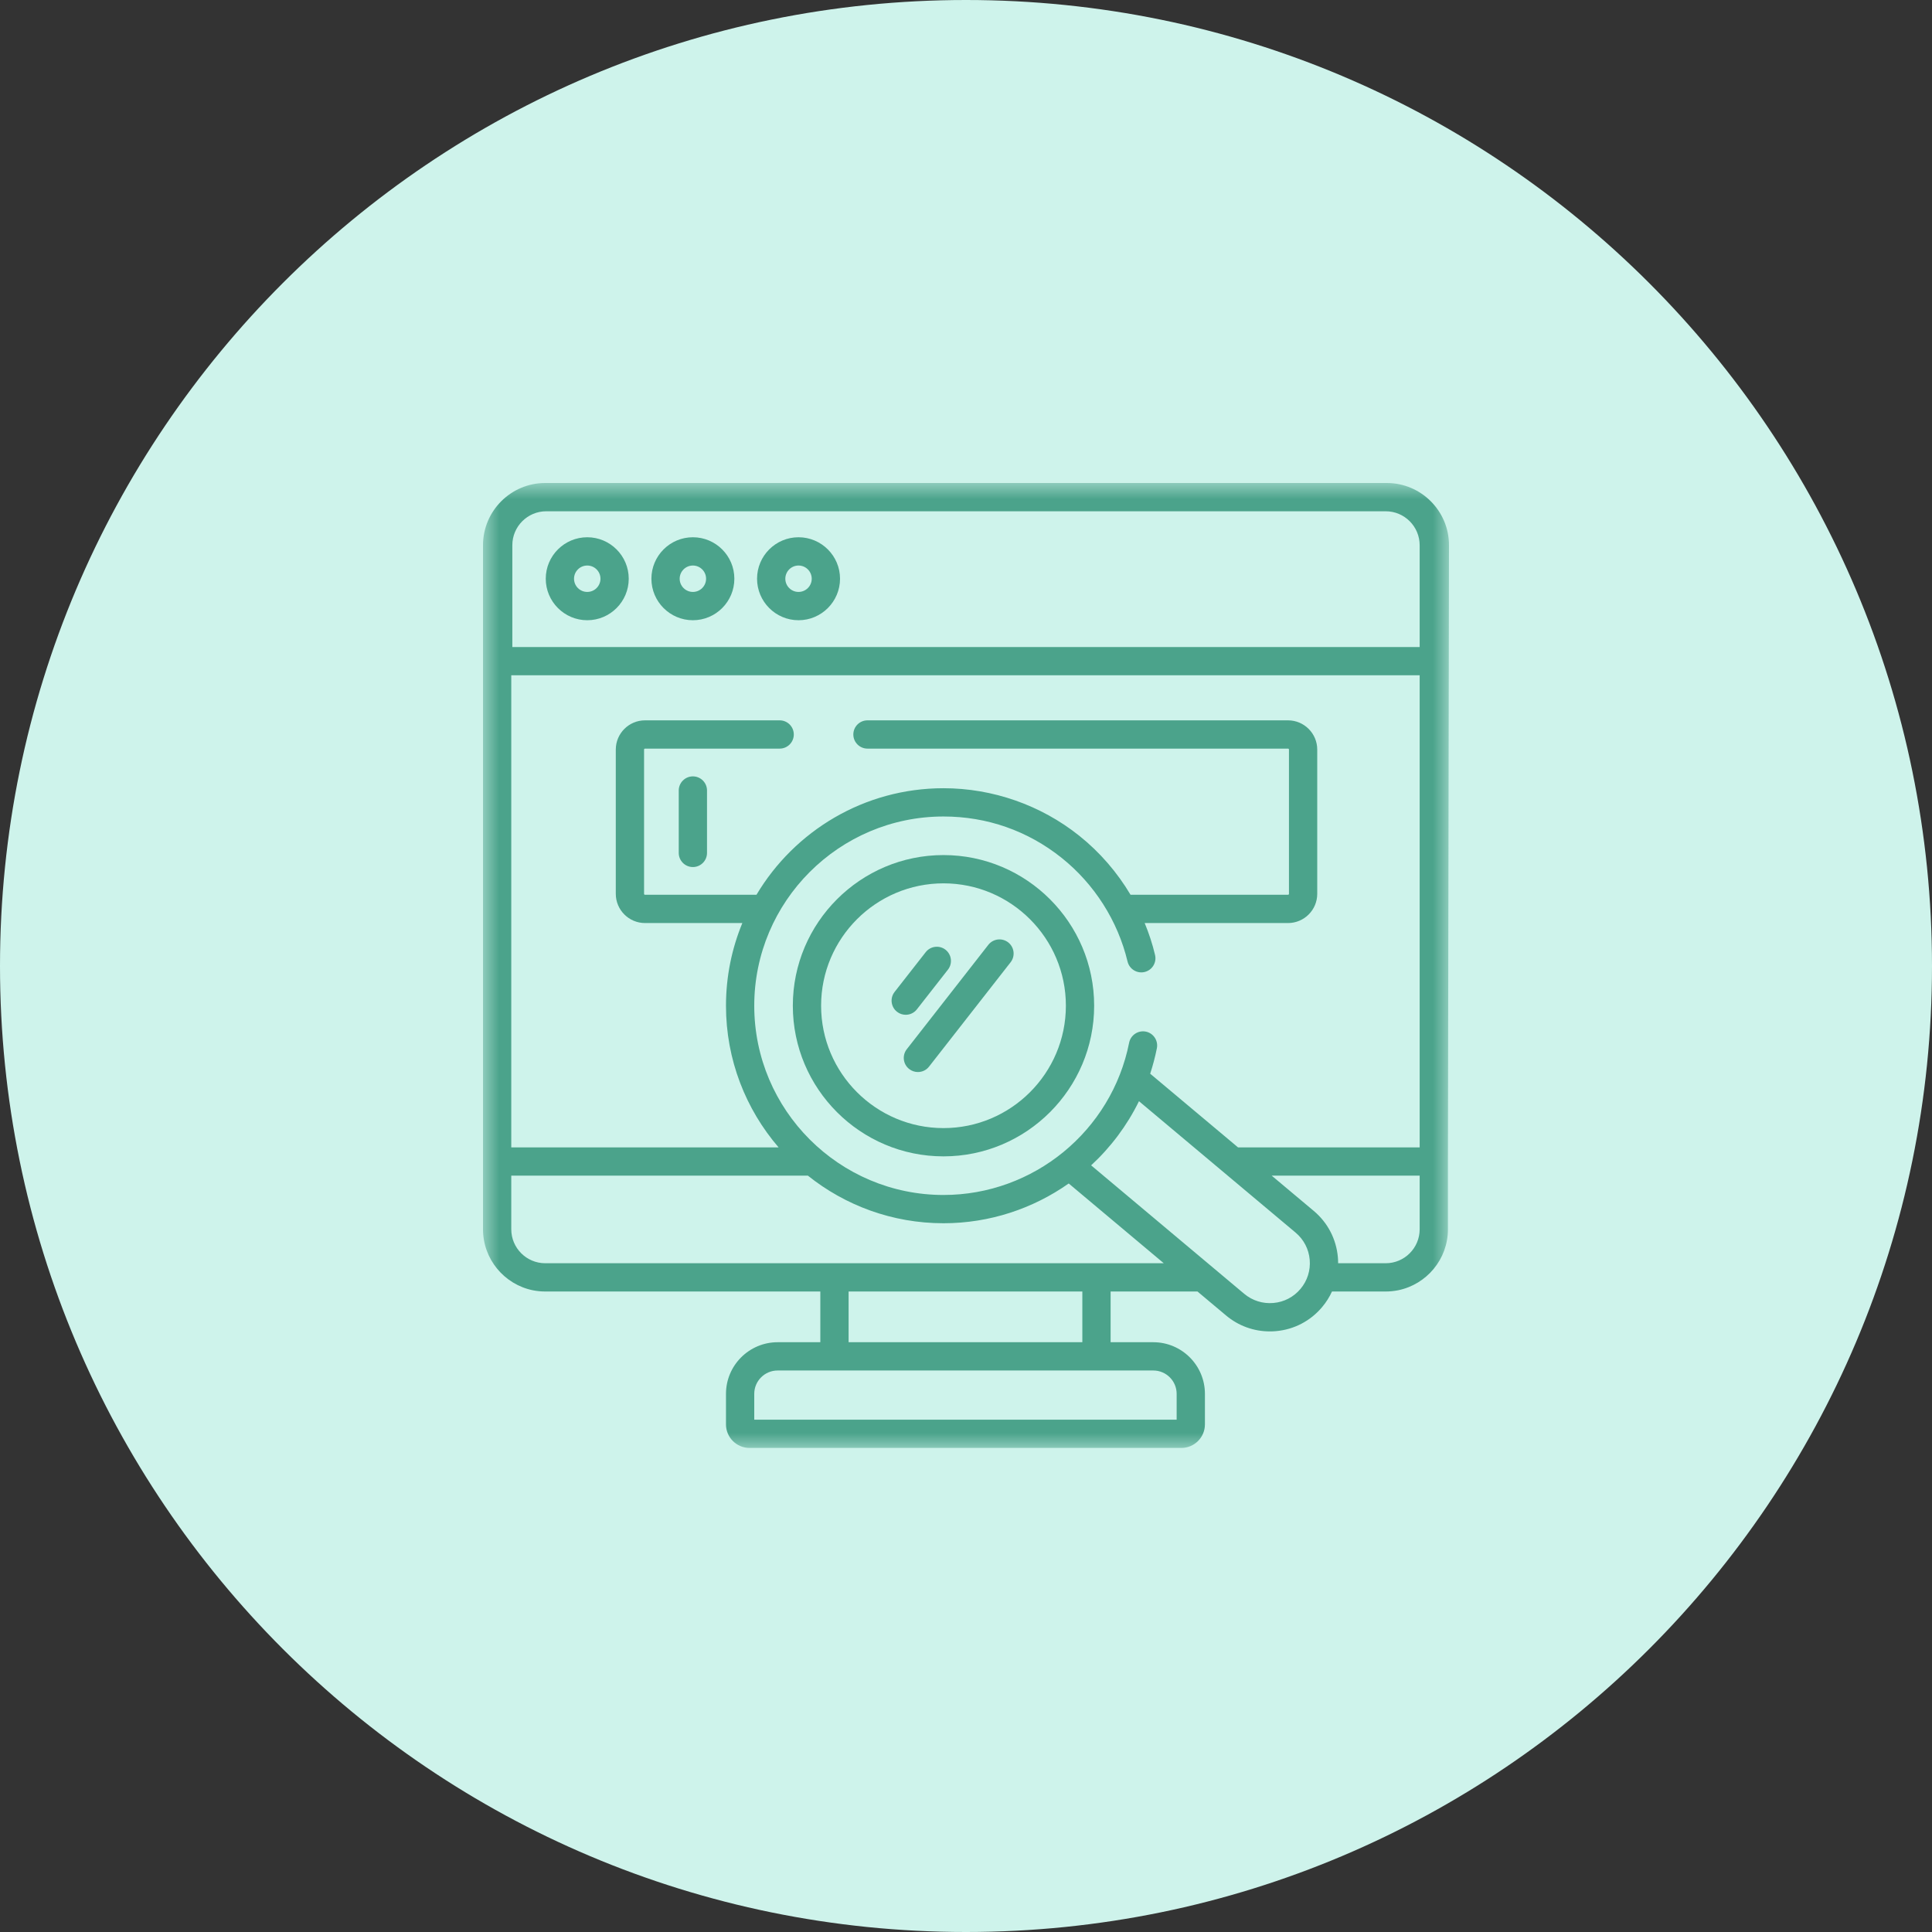
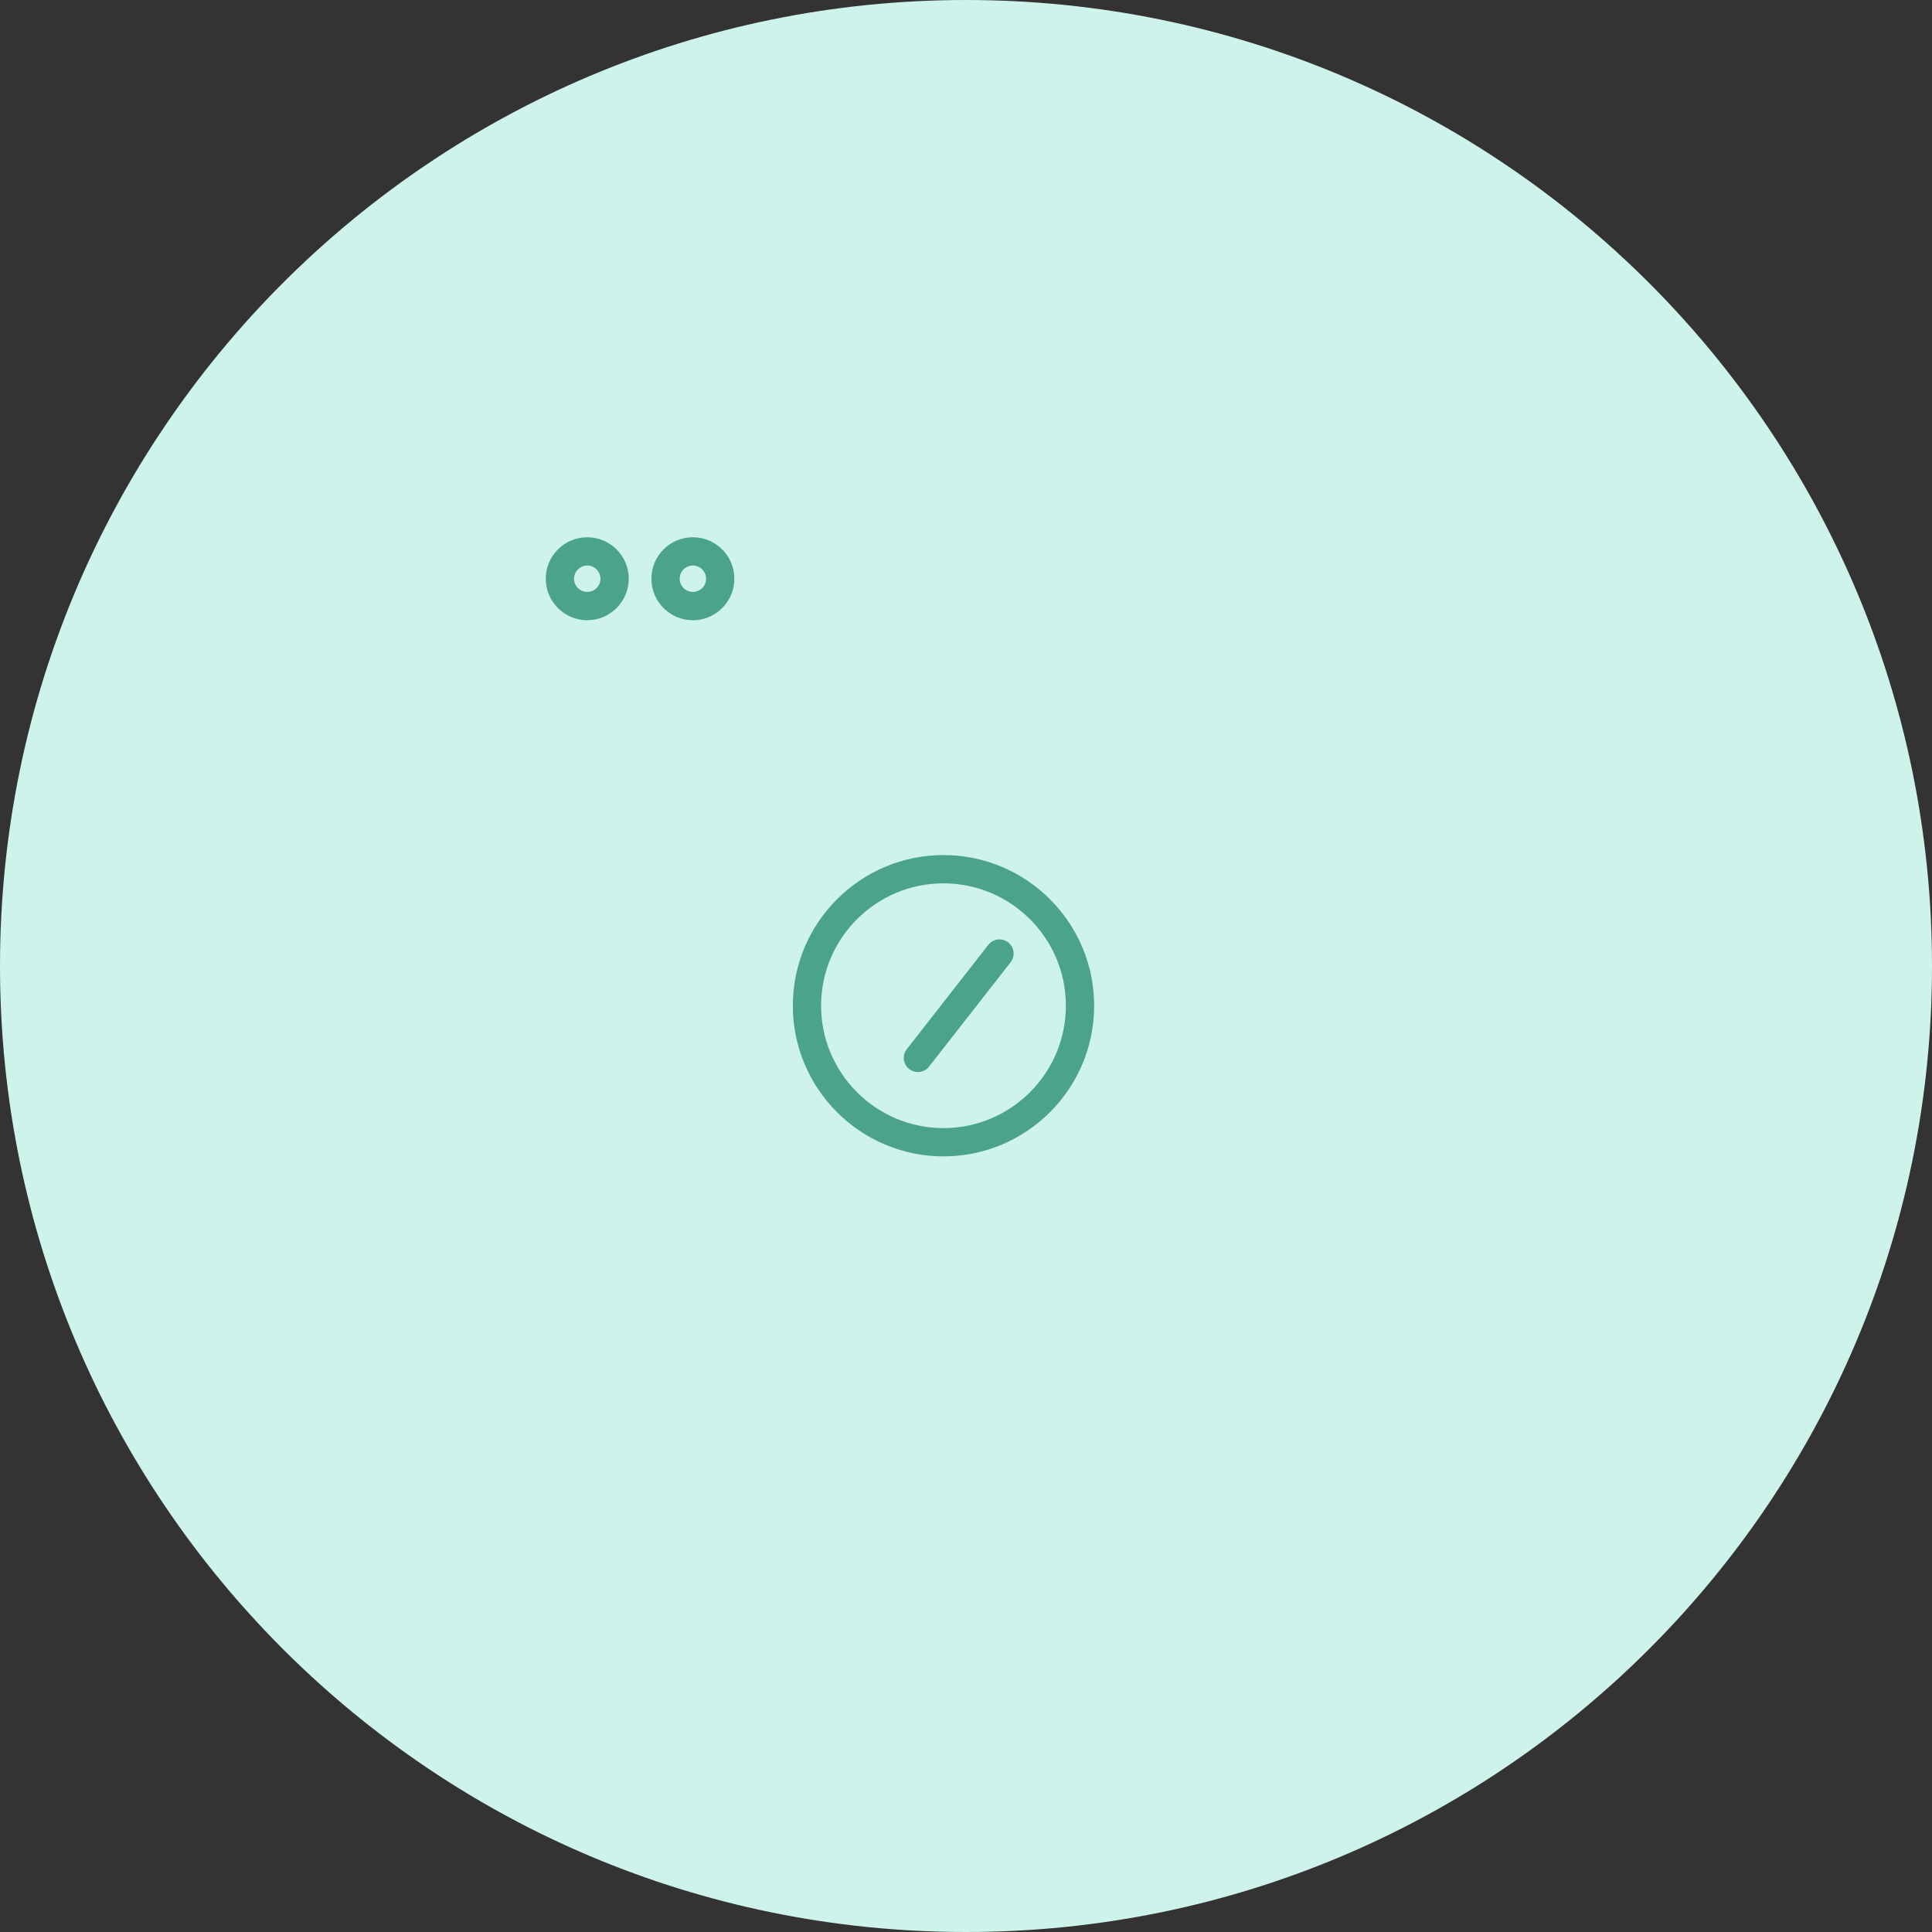
<svg xmlns="http://www.w3.org/2000/svg" width="60" height="60" viewBox="0 0 60 60" fill="none">
  <rect x="0" y="0" width="60" height="60" fill="#333333" stroke="none" />
  <g clip-path="url(#clip0_2289_974)">
    <path d="M30 60C46.569 60 60 46.569 60 30C60 13.431 46.569 0 30 0C13.431 0 0 13.431 0 30C0 46.569 13.431 60 30 60Z" fill="#CEF3EB" />
    <mask id="mask0_2289_974" style="mask-type:luminance" maskUnits="userSpaceOnUse" x="15" y="15" width="30" height="30">
      <path d="M45 15H15V45H45V15Z" fill="white" />
    </mask>
    <g mask="url(#mask0_2289_974)">
      <path d="M29.301 26.555C26.721 26.555 24.622 28.654 24.622 31.233C24.622 33.813 26.721 35.912 29.301 35.912C31.881 35.912 33.98 33.813 33.98 31.233C33.98 28.654 31.881 26.555 29.301 26.555ZM29.301 35.034C27.205 35.034 25.5 33.329 25.5 31.233C25.5 29.138 27.205 27.433 29.301 27.433C31.397 27.433 33.102 29.138 33.102 31.233C33.102 33.329 31.397 35.034 29.301 35.034Z" fill="#4BA38B" />
      <path d="M18.238 16.685C17.527 16.685 16.949 17.262 16.949 17.973C16.949 18.683 17.527 19.262 18.238 19.262C18.948 19.262 19.526 18.683 19.526 17.973C19.526 17.263 18.948 16.685 18.238 16.685ZM18.238 18.383C18.011 18.383 17.827 18.199 17.827 17.973C17.827 17.747 18.011 17.563 18.238 17.563C18.464 17.563 18.648 17.747 18.648 17.973C18.648 18.199 18.464 18.383 18.238 18.383Z" fill="#4BA38B" />
      <path d="M21.518 16.685C20.808 16.685 20.23 17.262 20.23 17.973C20.23 18.683 20.808 19.262 21.518 19.262C22.229 19.262 22.806 18.683 22.806 17.973C22.806 17.263 22.229 16.685 21.518 16.685ZM21.518 18.383C21.292 18.383 21.108 18.199 21.108 17.973C21.108 17.747 21.292 17.563 21.518 17.563C21.744 17.563 21.928 17.747 21.928 17.973C21.928 18.199 21.744 18.383 21.518 18.383Z" fill="#4BA38B" />
-       <path d="M24.799 16.685C24.089 16.685 23.511 17.262 23.511 17.973C23.511 18.683 24.089 19.262 24.799 19.262C25.509 19.262 26.088 18.683 26.088 17.973C26.088 17.263 25.509 16.685 24.799 16.685ZM24.799 18.383C24.573 18.383 24.389 18.199 24.389 17.973C24.389 17.747 24.573 17.563 24.799 17.563C25.025 17.563 25.209 17.747 25.209 17.973C25.209 18.199 25.025 18.383 24.799 18.383Z" fill="#4BA38B" />
-       <path d="M21.518 24.111C21.276 24.111 21.079 24.308 21.079 24.55V26.488C21.079 26.73 21.276 26.927 21.518 26.927C21.761 26.927 21.957 26.73 21.957 26.488V24.55C21.957 24.308 21.761 24.111 21.518 24.111Z" fill="#4BA38B" />
-       <path d="M43.068 15H16.933C15.867 15 15 15.867 15 16.933V38.176C15 39.109 15.664 39.889 16.544 40.07C16.669 40.095 16.799 40.109 16.933 40.109H25.476V41.684H24.15C23.266 41.684 22.546 42.403 22.546 43.287V44.236C22.546 44.639 22.874 44.967 23.278 44.967H36.688C37.092 44.967 37.42 44.639 37.42 44.236V43.287C37.42 42.403 36.701 41.684 35.817 41.684H34.491V40.109H37.189L38.076 40.853C38.461 41.176 38.938 41.348 39.434 41.348C39.497 41.348 39.56 41.346 39.623 41.34C40.187 41.291 40.698 41.025 41.061 40.591C41.186 40.443 41.288 40.28 41.366 40.109H43.034C43.167 40.109 43.297 40.095 43.423 40.07C44.303 39.889 44.967 39.109 44.967 38.176V36.072L45 16.932C45 15.867 44.133 15 43.068 15ZM35.817 42.562C36.217 42.562 36.542 42.887 36.542 43.287V44.09H23.424V43.287C23.424 42.887 23.75 42.562 24.15 42.562H35.817ZM26.354 41.684V40.109H33.613V41.684H26.354ZM16.933 39.231C16.351 39.231 15.878 38.758 15.878 38.176V36.511H25.09C26.245 37.435 27.71 37.989 29.302 37.989C30.733 37.989 32.081 37.535 33.19 36.754L36.142 39.231H16.933ZM40.389 40.027C40.176 40.281 39.877 40.437 39.547 40.465C39.216 40.494 38.895 40.393 38.64 40.18L33.886 36.191C34.494 35.63 35.001 34.956 35.372 34.199L40.235 38.279C40.489 38.492 40.645 38.791 40.674 39.121C40.703 39.451 40.602 39.773 40.389 40.027ZM44.089 38.176C44.089 38.758 43.616 39.231 43.034 39.231H41.557C41.557 39.169 41.554 39.107 41.549 39.044C41.499 38.48 41.233 37.97 40.8 37.606L39.494 36.511H44.089V38.176ZM44.089 35.633H38.448L35.72 33.345C35.804 33.088 35.874 32.824 35.928 32.554C35.975 32.316 35.82 32.084 35.582 32.037C35.345 31.991 35.113 32.145 35.066 32.383C34.523 35.122 32.099 37.111 29.302 37.111C26.061 37.111 23.424 34.474 23.424 31.234C23.424 27.993 26.061 25.357 29.302 25.357C30.649 25.357 31.917 25.8 32.968 26.64C33.988 27.455 34.715 28.599 35.017 29.861C35.074 30.097 35.311 30.243 35.547 30.186C35.782 30.13 35.928 29.893 35.871 29.657C35.791 29.318 35.682 28.987 35.549 28.666H40.001C40.501 28.666 40.908 28.259 40.908 27.759V23.278C40.908 22.778 40.501 22.371 40.001 22.371H26.94C26.698 22.371 26.501 22.567 26.501 22.81C26.501 23.052 26.698 23.249 26.94 23.249H40.001C40.017 23.249 40.03 23.262 40.03 23.278V27.759C40.03 27.775 40.017 27.788 40.001 27.788H35.11C34.695 27.09 34.156 26.465 33.516 25.954C32.325 25.003 30.828 24.479 29.302 24.479C26.834 24.479 24.672 25.808 23.493 27.788H20.031C20.015 27.788 20.002 27.775 20.002 27.759V23.278C20.002 23.262 20.015 23.249 20.031 23.249H24.213C24.456 23.249 24.652 23.052 24.652 22.81C24.652 22.567 24.456 22.371 24.213 22.371H20.031C19.531 22.371 19.124 22.778 19.124 23.278V27.759C19.124 28.259 19.531 28.666 20.031 28.666H23.054C22.727 29.459 22.546 30.325 22.546 31.234C22.546 32.913 23.162 34.45 24.18 35.633H15.878V20.972H44.089V35.633ZM44.089 20.094H15.911V16.932C15.911 16.351 16.383 15.878 16.965 15.878H43.034C43.616 15.878 44.089 16.351 44.089 16.933V20.094Z" fill="#4BA38B" />
-       <path d="M28.474 31.347L29.44 30.112C29.589 29.921 29.555 29.645 29.364 29.495C29.173 29.346 28.897 29.38 28.748 29.571L27.782 30.806C27.633 30.997 27.667 31.273 27.858 31.422C27.938 31.485 28.034 31.515 28.128 31.515C28.259 31.515 28.388 31.457 28.474 31.347Z" fill="#4BA38B" />
      <path d="M31.311 29.267C31.119 29.118 30.843 29.152 30.694 29.342L28.161 32.584C28.011 32.775 28.045 33.051 28.236 33.2C28.317 33.263 28.412 33.293 28.506 33.293C28.637 33.293 28.766 33.236 28.852 33.125L31.386 29.883C31.535 29.692 31.501 29.416 31.311 29.267Z" fill="#4BA38B" />
    </g>
  </g>
  <defs>
    <clipPath id="clip0_2289_974">
      <rect width="60" height="60" fill="white" />
    </clipPath>
  </defs>
</svg>